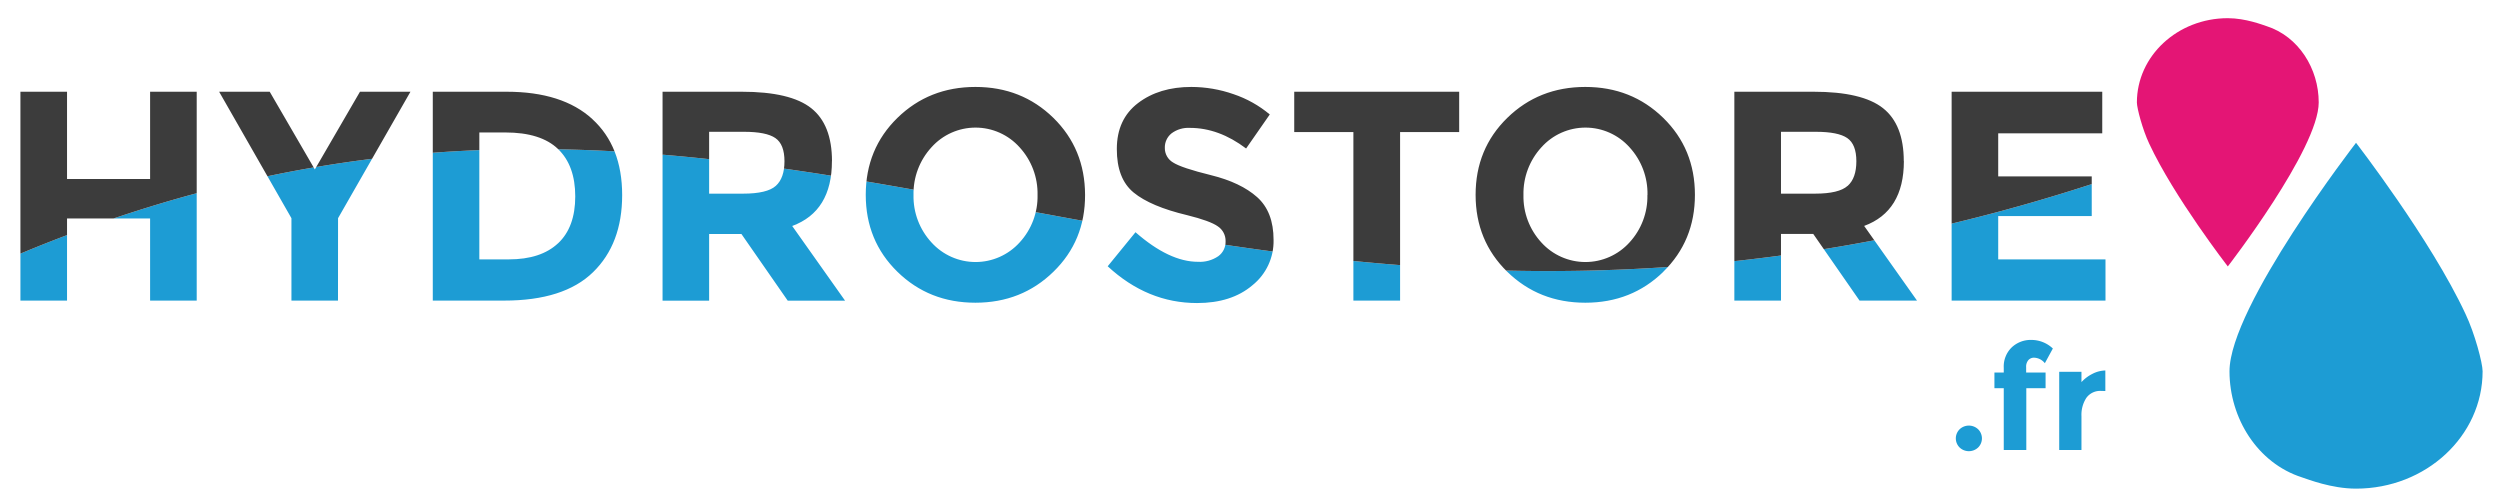
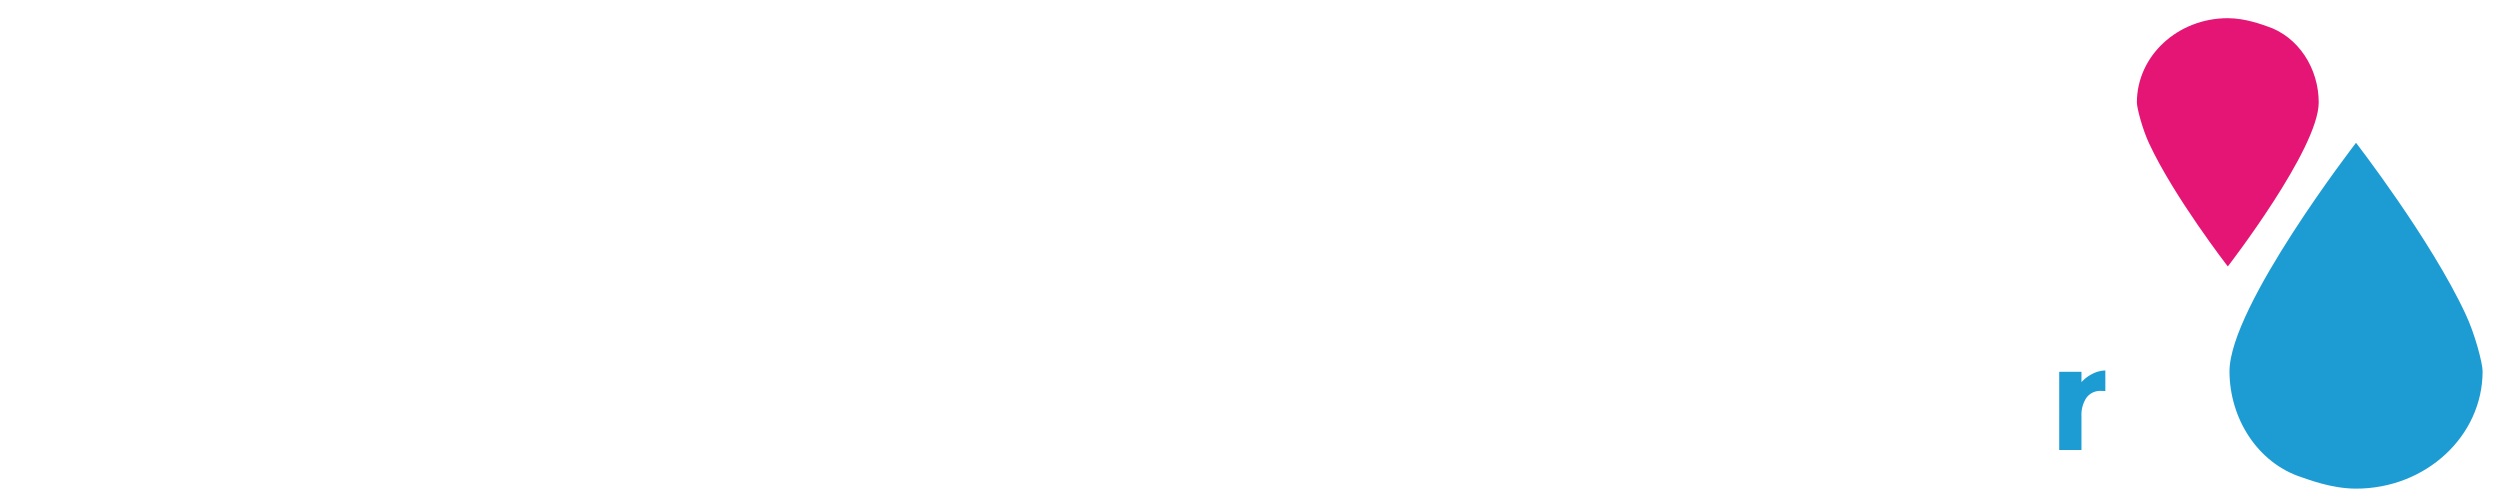
<svg xmlns="http://www.w3.org/2000/svg" viewBox="0 0 824.95 166">
  <defs>
    <style>.a{fill:none;}.b{fill:#e41575;}.c{fill:#1d9cd4;}.d{clip-path:url(#a);}.e{fill:#3c3c3c;}</style>
    <clipPath id="a">
-       <path class="a" d="M49.53,30.27H64.91V99.19H49.53V72.08H22.12V99.19H6.74V30.27H22.12V59.06H49.53Zm62,68.92H96.17V72L72.31,30.27H89l14.89,25.64,14.89-25.64h16.66L111.55,72Zm83.91-59.9q9.86,9,9.86,25.09t-9.61,25.44q-9.61,9.37-29.33,9.37H142.81V30.27h24.35Q185.6,30.27,195.46,39.29Zm-11.29,41q5.67-5.32,5.67-15.48t-5.67-15.63q-5.67-5.47-17.4-5.47h-8.58V85.59h9.76Q178.5,85.59,184.17,80.26Zm90.37-27.12q0,16.57-13.11,21.4l17.45,24.65H259.94l-15.28-22H234v22H218.63V30.27h26.13q16.07,0,22.92,5.42T274.54,53.15ZM256,61.33q2.86-2.56,2.86-8.13t-3-7.64q-3-2.07-10.35-2.07H234V63.9h11.24Q253.14,63.9,256,61.33Zm91.6,28.35q-10.45,10.2-25.73,10.21T296.13,89.68q-10.45-10.21-10.45-25.39T296.13,38.9q10.45-10.2,25.73-10.21T347.6,38.9Q358,49.1,358.05,64.29T347.6,89.68Zm-5.23-25.34a22.55,22.55,0,0,0-5.92-15.73,19.51,19.51,0,0,0-29.09,0,22.56,22.56,0,0,0-5.92,15.73A22.37,22.37,0,0,0,307.37,80a19.6,19.6,0,0,0,29.09,0A22.37,22.37,0,0,0,342.37,64.34ZM386.59,44a5.94,5.94,0,0,0-2.22,4.83,5.46,5.46,0,0,0,2.71,4.78q2.71,1.77,12.52,4.19t15.23,7.25q5.42,4.83,5.42,14.1a18.61,18.61,0,0,1-7,15Q406.36,100,395,100q-16.37,0-29.48-12.13l9.17-11.24q11.14,9.76,20.61,9.76A10.81,10.81,0,0,0,402,84.55a5.85,5.85,0,0,0,2.42-4.93,5.75,5.75,0,0,0-2.56-4.93q-2.56-1.82-10.16-3.7-12-2.86-17.6-7.44t-5.57-14.4q0-9.81,7-15.14t17.6-5.32A42.35,42.35,0,0,1,407,31.06a37,37,0,0,1,12,6.71L411.19,49q-9-6.8-18.54-6.8A9.27,9.27,0,0,0,386.59,44ZM462,43.58V99.19H446.59V43.58H427.07V30.27H481.5V43.58Zm86.87,46.1q-10.45,10.2-25.73,10.21T497.37,89.68q-10.45-10.21-10.45-25.39T497.37,38.9q10.45-10.2,25.73-10.21T548.84,38.9q10.45,10.2,10.45,25.39T548.84,89.68Zm-5.23-25.34a22.55,22.55,0,0,0-5.92-15.73,19.51,19.51,0,0,0-29.09,0,22.56,22.56,0,0,0-5.92,15.73A22.38,22.38,0,0,0,508.61,80a19.6,19.6,0,0,0,29.09,0A22.37,22.37,0,0,0,543.61,64.34Zm84.6-11.19q0,16.57-13.11,21.4l17.45,24.65H613.62l-15.28-22H587.69v22H572.3V30.27h26.13q16.07,0,22.92,5.42T628.21,53.15Zm-18.54,8.18q2.86-2.56,2.86-8.13t-3-7.64q-3-2.07-10.35-2.07H587.69V63.9h11.24Q606.81,63.9,609.67,61.33Zm84-31.06V44H659.37v14.2h30.86V71.29H659.37v14.3h35.4V99.19H644V30.27Z" />
-     </clipPath>
+       </clipPath>
  </defs>
  <title>hydrostore_nuevo</title>
  <path class="b" d="M709.19,47.39c8.19,17.59,25.94,40.53,25.94,40.53s30-38.77,30-54.13c0-11.11-6.62-21.75-17.16-25.15C746.56,8.19,741,6,735.13,6c-16.56,0-30,12.45-30,27.82C705.15,35.75,707,42.74,709.19,47.39Z" />
  <path class="c" d="M813.56,103.58c-11.4-24.49-36.12-56.46-36.12-56.46s-41.75,54-41.75,75.4c0,15.47,9.22,30.29,23.91,35,1.93.62,9.71,3.72,17.85,3.72,23.06,0,41.76-17.35,41.76-38.74C819.2,119.79,816.64,110.05,813.56,103.58Z" />
  <g class="d">
-     <path class="c" d="M760.78,33.1v90H-24.85V98.3A469,469,0,0,1,48.78,68.43c196.43-60.81,323.79,44.55,538,16C625.14,79.32,686.58,67.21,760.78,33.1Z" />
+     <path class="c" d="M760.78,33.1v90H-24.85V98.3c196.43-60.81,323.79,44.55,538,16C625.14,79.32,686.58,67.21,760.78,33.1Z" />
    <path class="e" d="M760.78,33.1l-.66-17.33L-24,15.1l-.84,83.2A469,469,0,0,1,48.78,68.43c196.43-60.81,323.79,44.55,538,16C625.14,79.32,686.58,67.21,760.78,33.1Z" />
  </g>
-   <path class="c" d="M646.63,147.66a4.23,4.23,0,0,1,0-6,4.44,4.44,0,0,1,6.12,0,4.23,4.23,0,0,1,0,6,4.44,4.44,0,0,1-6.12,0Z" />
-   <path class="c" d="M668.59,121.19v1.73H675v5.18h-6.36v20.4H661.2V128.1h-3.08v-5.18h3.08v-1.58a8.77,8.77,0,0,1,2.62-6.7,9.12,9.12,0,0,1,6.51-2.47A10.3,10.3,0,0,1,677.4,115l-2.64,4.85a4.73,4.73,0,0,0-3.57-1.82,2.43,2.43,0,0,0-1.86.79A3.3,3.3,0,0,0,668.59,121.19Z" />
  <path class="c" d="M693.36,129a5.6,5.6,0,0,0-4.9,2.28,10.21,10.21,0,0,0-1.62,6V148.5h-7.34V122.68h7.34v3.41a12.32,12.32,0,0,1,3.55-2.69,9.79,9.79,0,0,1,4.33-1.15l0,6.77Z" />
</svg>